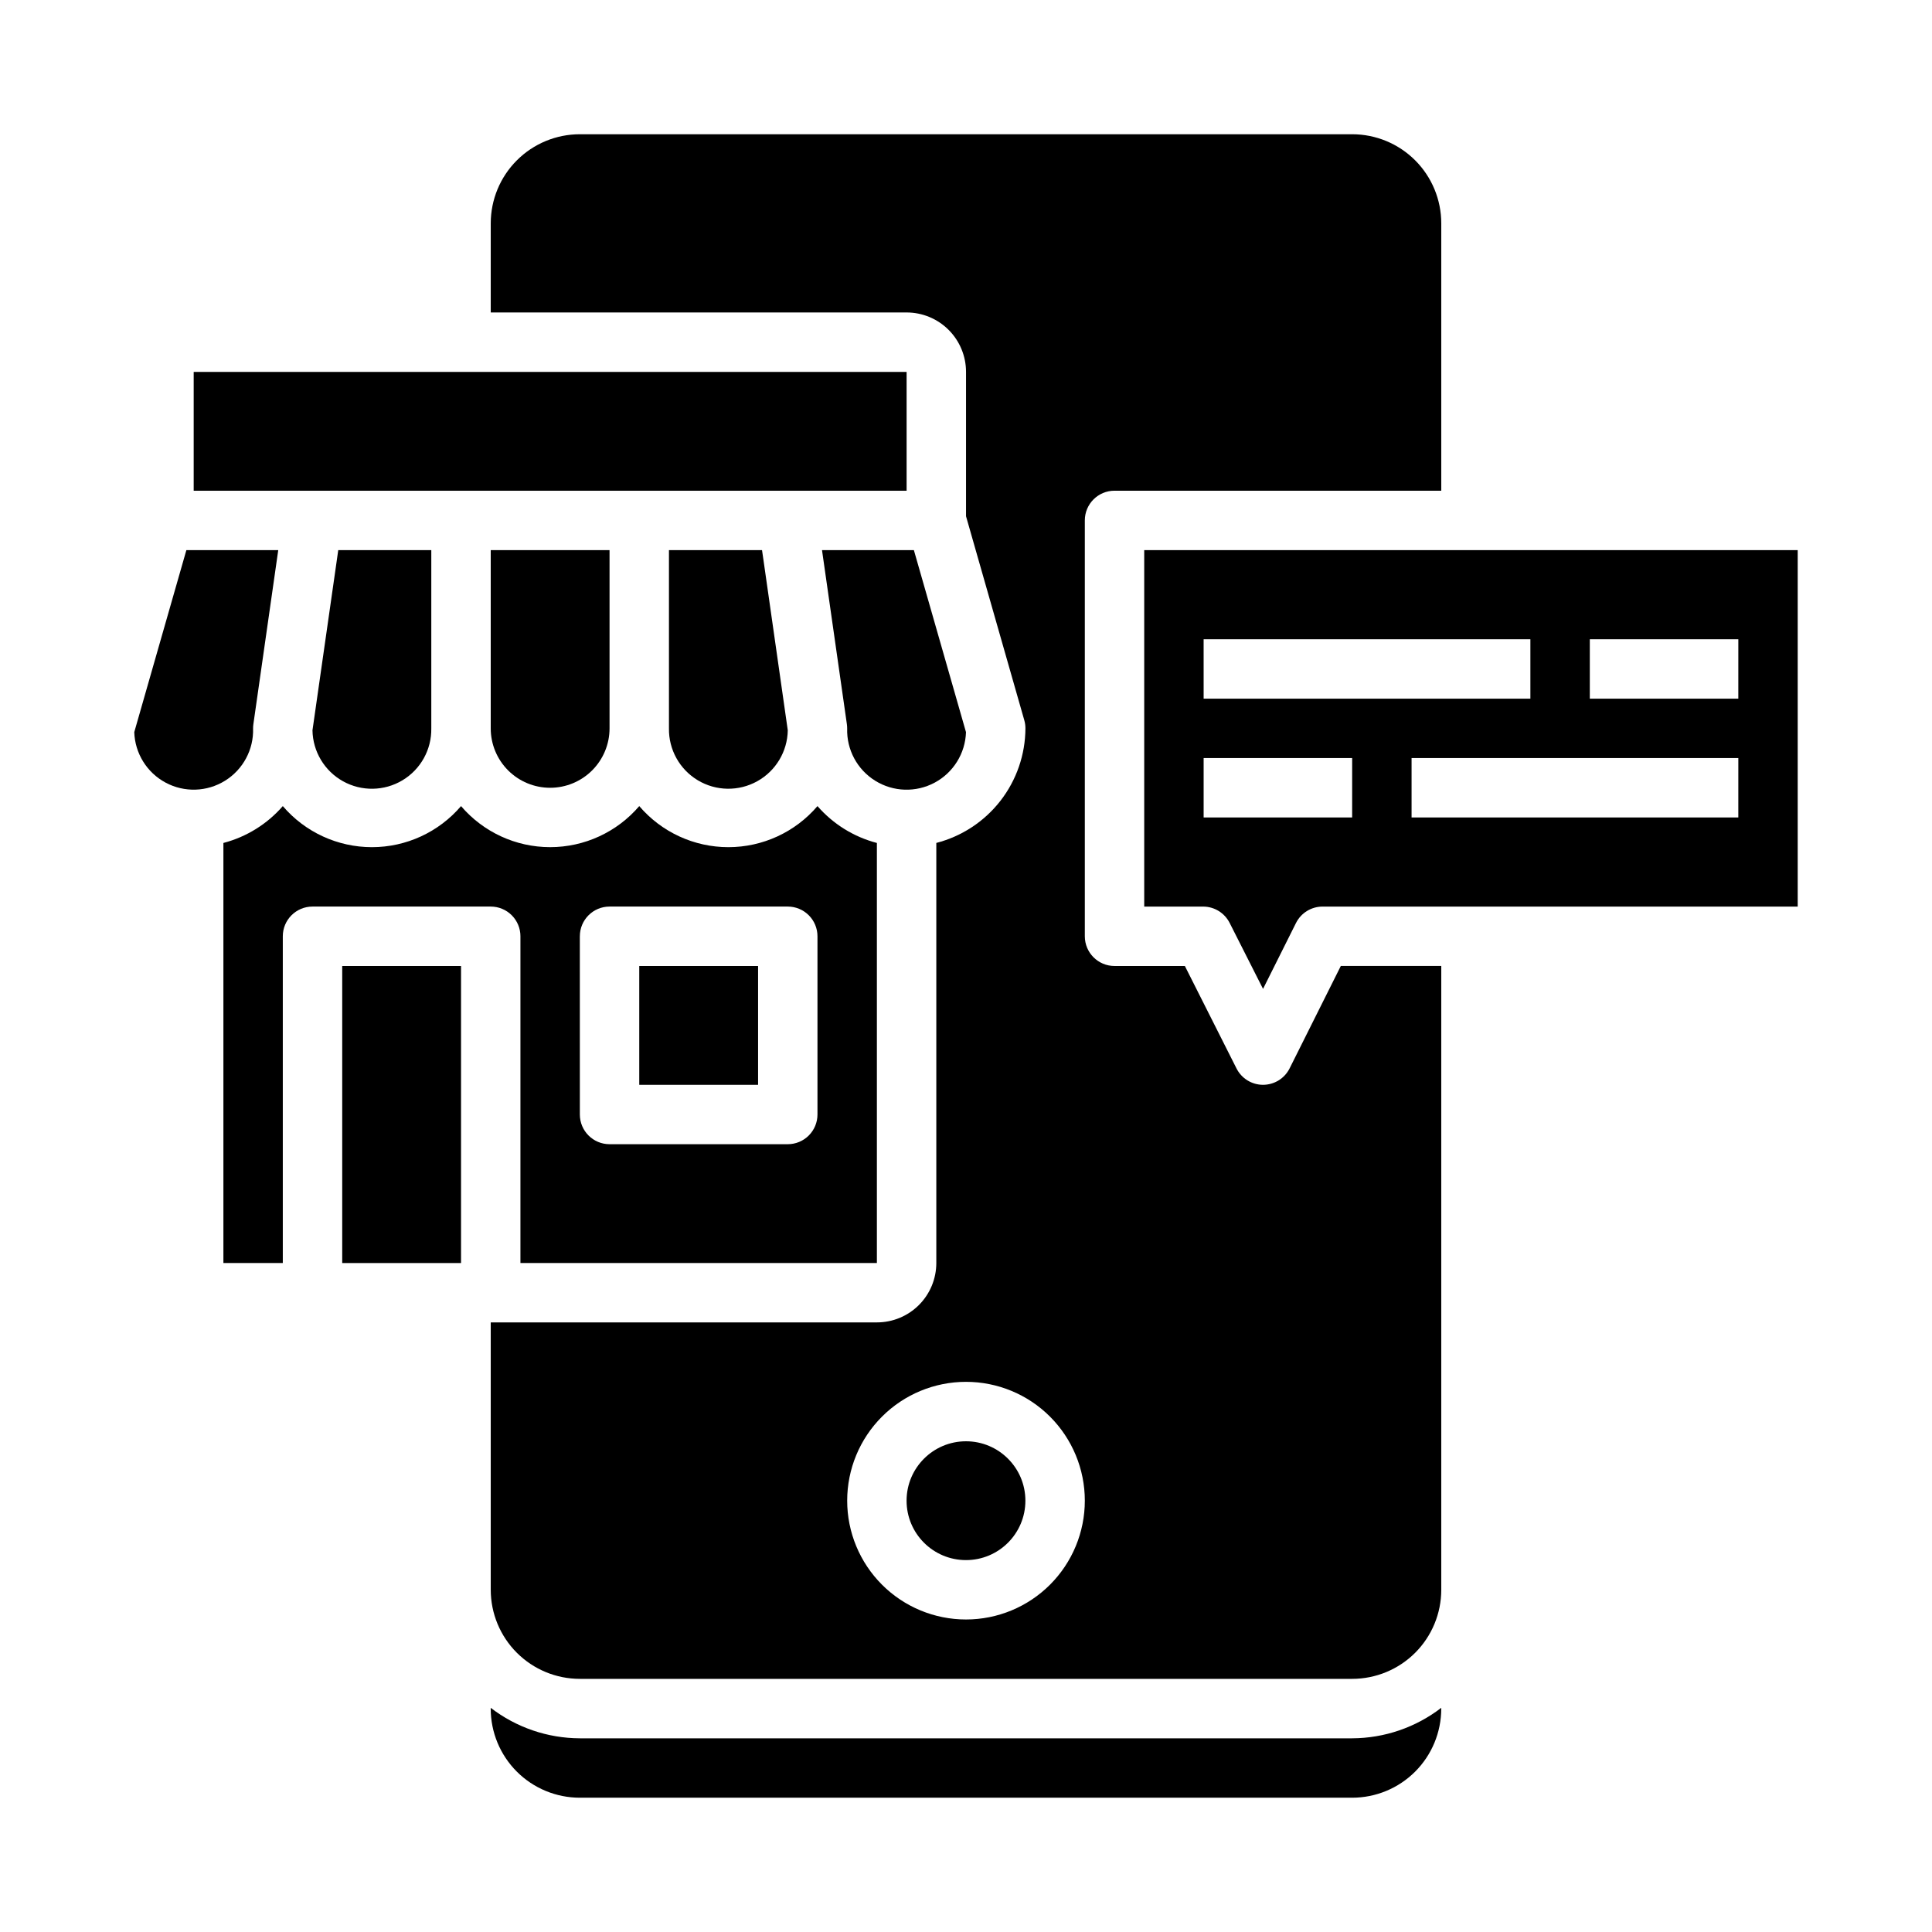
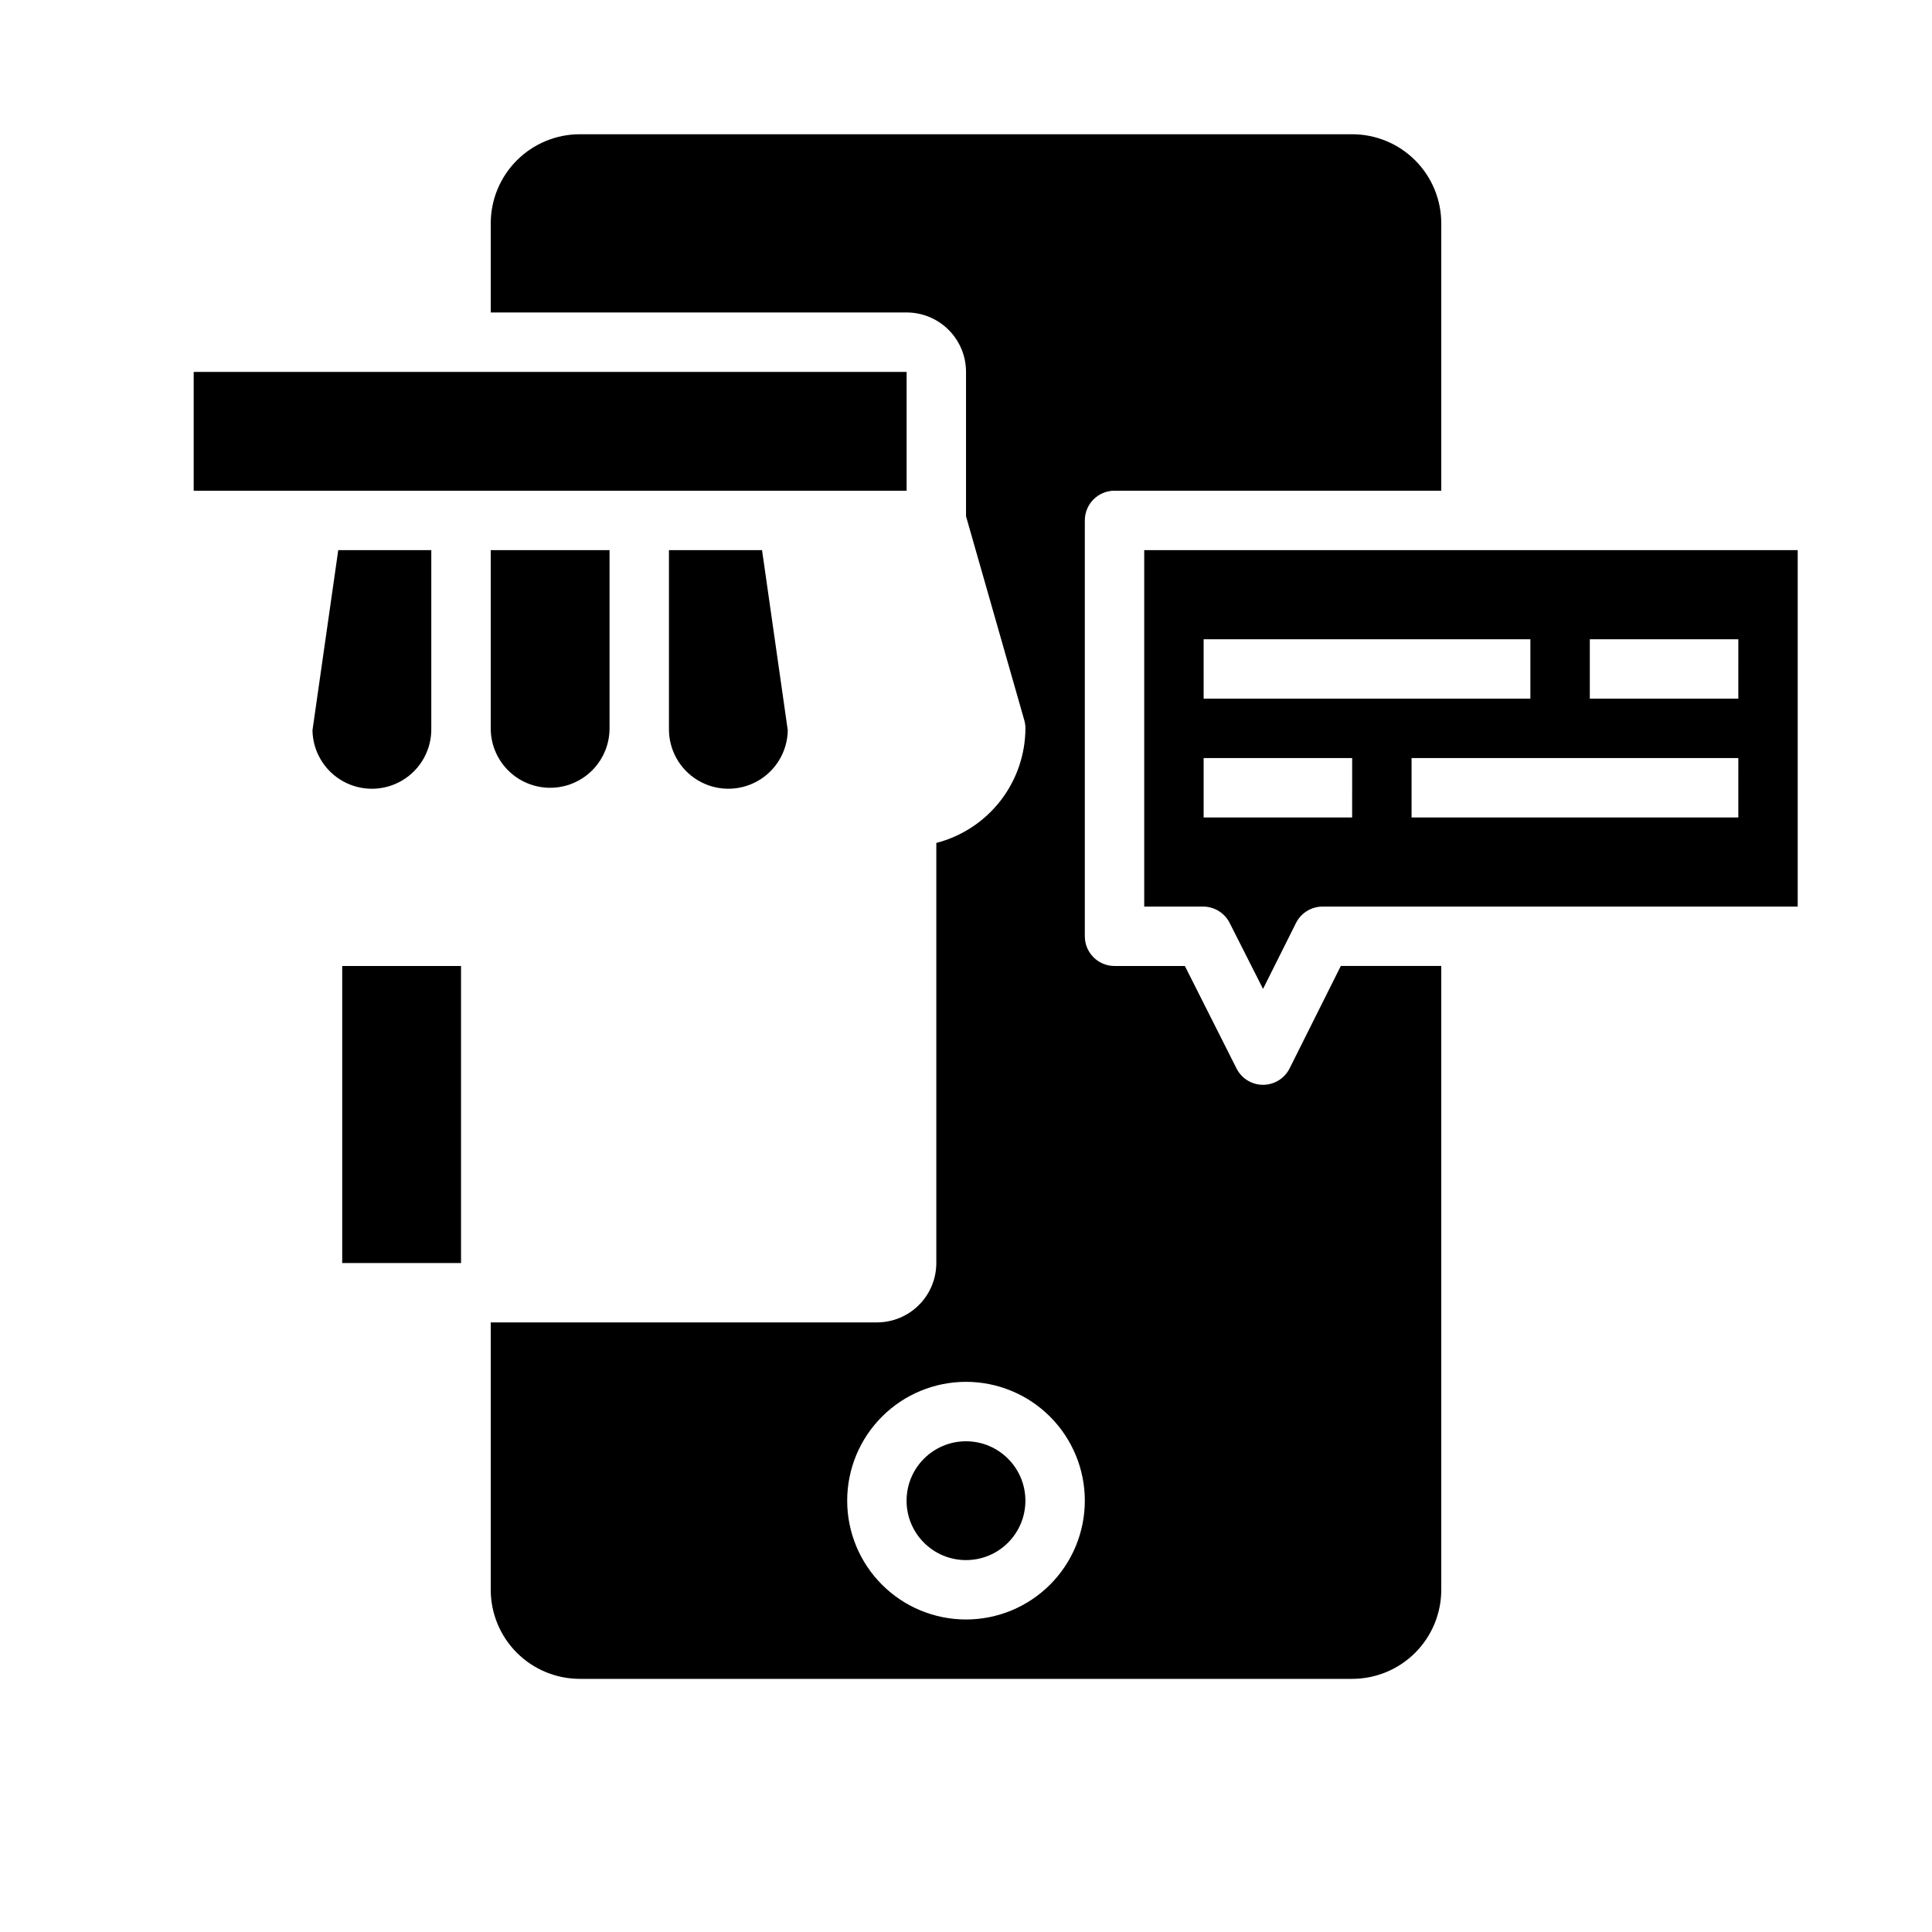
<svg xmlns="http://www.w3.org/2000/svg" fill="#000000" width="800px" height="800px" version="1.1" viewBox="144 144 512 512">
  <g>
-     <path d="m313.41 400h31.488v31.488h-31.488z" />
    <path d="m226.81 337.54c0.094 5.625 3.18 10.773 8.094 13.504 4.918 2.734 10.918 2.637 15.746-0.254 4.824-2.891 7.742-8.137 7.648-13.762v-47.234h-24.66l-0.41 2.891z" />
-     <path d="m211.07 337.02c0-0.375 0.023-0.75 0.078-1.117l6.59-46.117h-24.348l-13.809 48.234c0.18 5.625 3.344 10.727 8.305 13.383 4.961 2.66 10.961 2.469 15.742-0.5 4.785-2.965 7.621-8.258 7.441-13.883z" />
    <path d="m234.69 400h31.488v78.719h-31.488z" />
-     <path d="m281.92 392.12v86.594h94.465v-111.32c-6.113-1.598-11.602-5.004-15.746-9.77-5.898 6.906-14.531 10.883-23.613 10.883-9.086 0-17.715-3.977-23.617-10.883-5.902 6.902-14.531 10.879-23.617 10.879-9.082 0-17.711-3.977-23.613-10.879-5.902 6.906-14.531 10.883-23.617 10.883-9.086 0-17.715-3.977-23.617-10.883-4.144 4.766-9.633 8.172-15.742 9.77v111.32h15.742v-86.594c0-4.348 3.523-7.871 7.871-7.871h47.234c2.086 0 4.09 0.828 5.566 2.305 1.477 1.477 2.305 3.481 2.305 5.566zm15.742 0h0.004c0-4.348 3.523-7.871 7.871-7.871h47.23c2.09 0 4.09 0.828 5.566 2.305 1.477 1.477 2.305 3.481 2.305 5.566v47.234c0 2.086-0.828 4.09-2.305 5.566-1.477 1.477-3.477 2.305-5.566 2.305h-47.23c-4.348 0-7.871-3.523-7.871-7.871z" />
    <path d="m289.79 352.77c4.176 0 8.18-1.656 11.133-4.609s4.613-6.957 4.613-11.133v-47.234h-31.488v47.234c0 4.176 1.656 8.18 4.609 11.133s6.957 4.609 11.133 4.609z" />
    <path d="m266.18 274.05h118.08v-31.488h-188.93v31.488z" />
    <path d="m321.28 289.79v47.234c-0.09 5.625 2.824 10.871 7.652 13.762 4.824 2.891 10.824 2.988 15.742 0.254 4.918-2.731 8.004-7.879 8.094-13.504l-6.406-44.871-0.418-2.875z" />
-     <path d="m368.43 335.91c0.051 0.367 0.078 0.742 0.078 1.117-0.18 5.625 2.656 10.918 7.438 13.883 4.781 2.969 10.785 3.16 15.746 0.5 4.957-2.656 8.125-7.758 8.305-13.383l-13.809-48.234h-24.348z" />
    <path d="m485.76 427.13c-1.332 2.668-4.059 4.352-7.039 4.356-2.973 0-5.691-1.676-7.031-4.332l-13.688-27.156h-18.641c-4.348 0-7.871-3.527-7.871-7.875v-110.21c0-4.348 3.523-7.871 7.871-7.871h86.59v-70.848c0-6.266-2.488-12.273-6.914-16.699-4.43-4.43-10.438-6.918-16.699-6.918h-204.67c-6.266 0-12.273 2.488-16.699 6.918-4.43 4.426-6.918 10.434-6.918 16.699v23.617l110.21-0.004c4.176 0 8.18 1.66 11.133 4.613s4.613 6.957 4.613 11.133v38.258l15.438 54.043c0.203 0.703 0.305 1.43 0.305 2.164-0.027 6.961-2.356 13.715-6.629 19.211-4.273 5.492-10.246 9.418-16.988 11.16v111.32c0 4.176-1.656 8.18-4.609 11.133-2.953 2.953-6.957 4.609-11.133 4.609h-102.34v70.852c0 6.262 2.488 12.27 6.918 16.699 4.426 4.426 10.434 6.914 16.699 6.914h204.67c6.262 0 12.27-2.488 16.699-6.914 4.426-4.43 6.914-10.438 6.914-16.699v-165.31h-26.621zm-85.758 146.05c-8.352 0-16.363-3.316-22.266-9.223-5.906-5.906-9.223-13.914-9.223-22.266 0-8.352 3.316-16.359 9.223-22.266 5.902-5.906 13.914-9.223 22.266-9.223s16.359 3.316 22.266 9.223c5.902 5.906 9.223 13.914 9.223 22.266 0 8.352-3.32 16.359-9.223 22.266-5.906 5.906-13.914 9.223-22.266 9.223z" />
    <path d="m447.23 289.79v94.465h15.609c2.973 0 5.691 1.676 7.031 4.332l8.848 17.48 8.73-17.461v0.004c1.328-2.66 4.043-4.344 7.012-4.356h125.95v-94.465zm15.742 23.617h86.594v15.742h-86.59zm39.359 47.23h-39.355v-15.742h39.359zm102.34 0h-86.59v-15.742h86.594zm0-31.488h-39.355v-15.742h39.359z" />
    <path d="m415.74 541.7c0 8.695-7.047 15.742-15.742 15.742s-15.746-7.047-15.746-15.742c0-8.695 7.051-15.746 15.746-15.746s15.742 7.051 15.742 15.746" />
-     <path d="m297.66 604.67c-8.547-0.031-16.844-2.867-23.617-8.078v0.207c0 6.262 2.488 12.27 6.918 16.699 4.426 4.426 10.434 6.914 16.699 6.914h204.67c6.262 0 12.27-2.488 16.699-6.914 4.426-4.43 6.914-10.438 6.914-16.699v-0.207c-6.769 5.211-15.07 8.047-23.613 8.078z" />
  </g>
</svg>